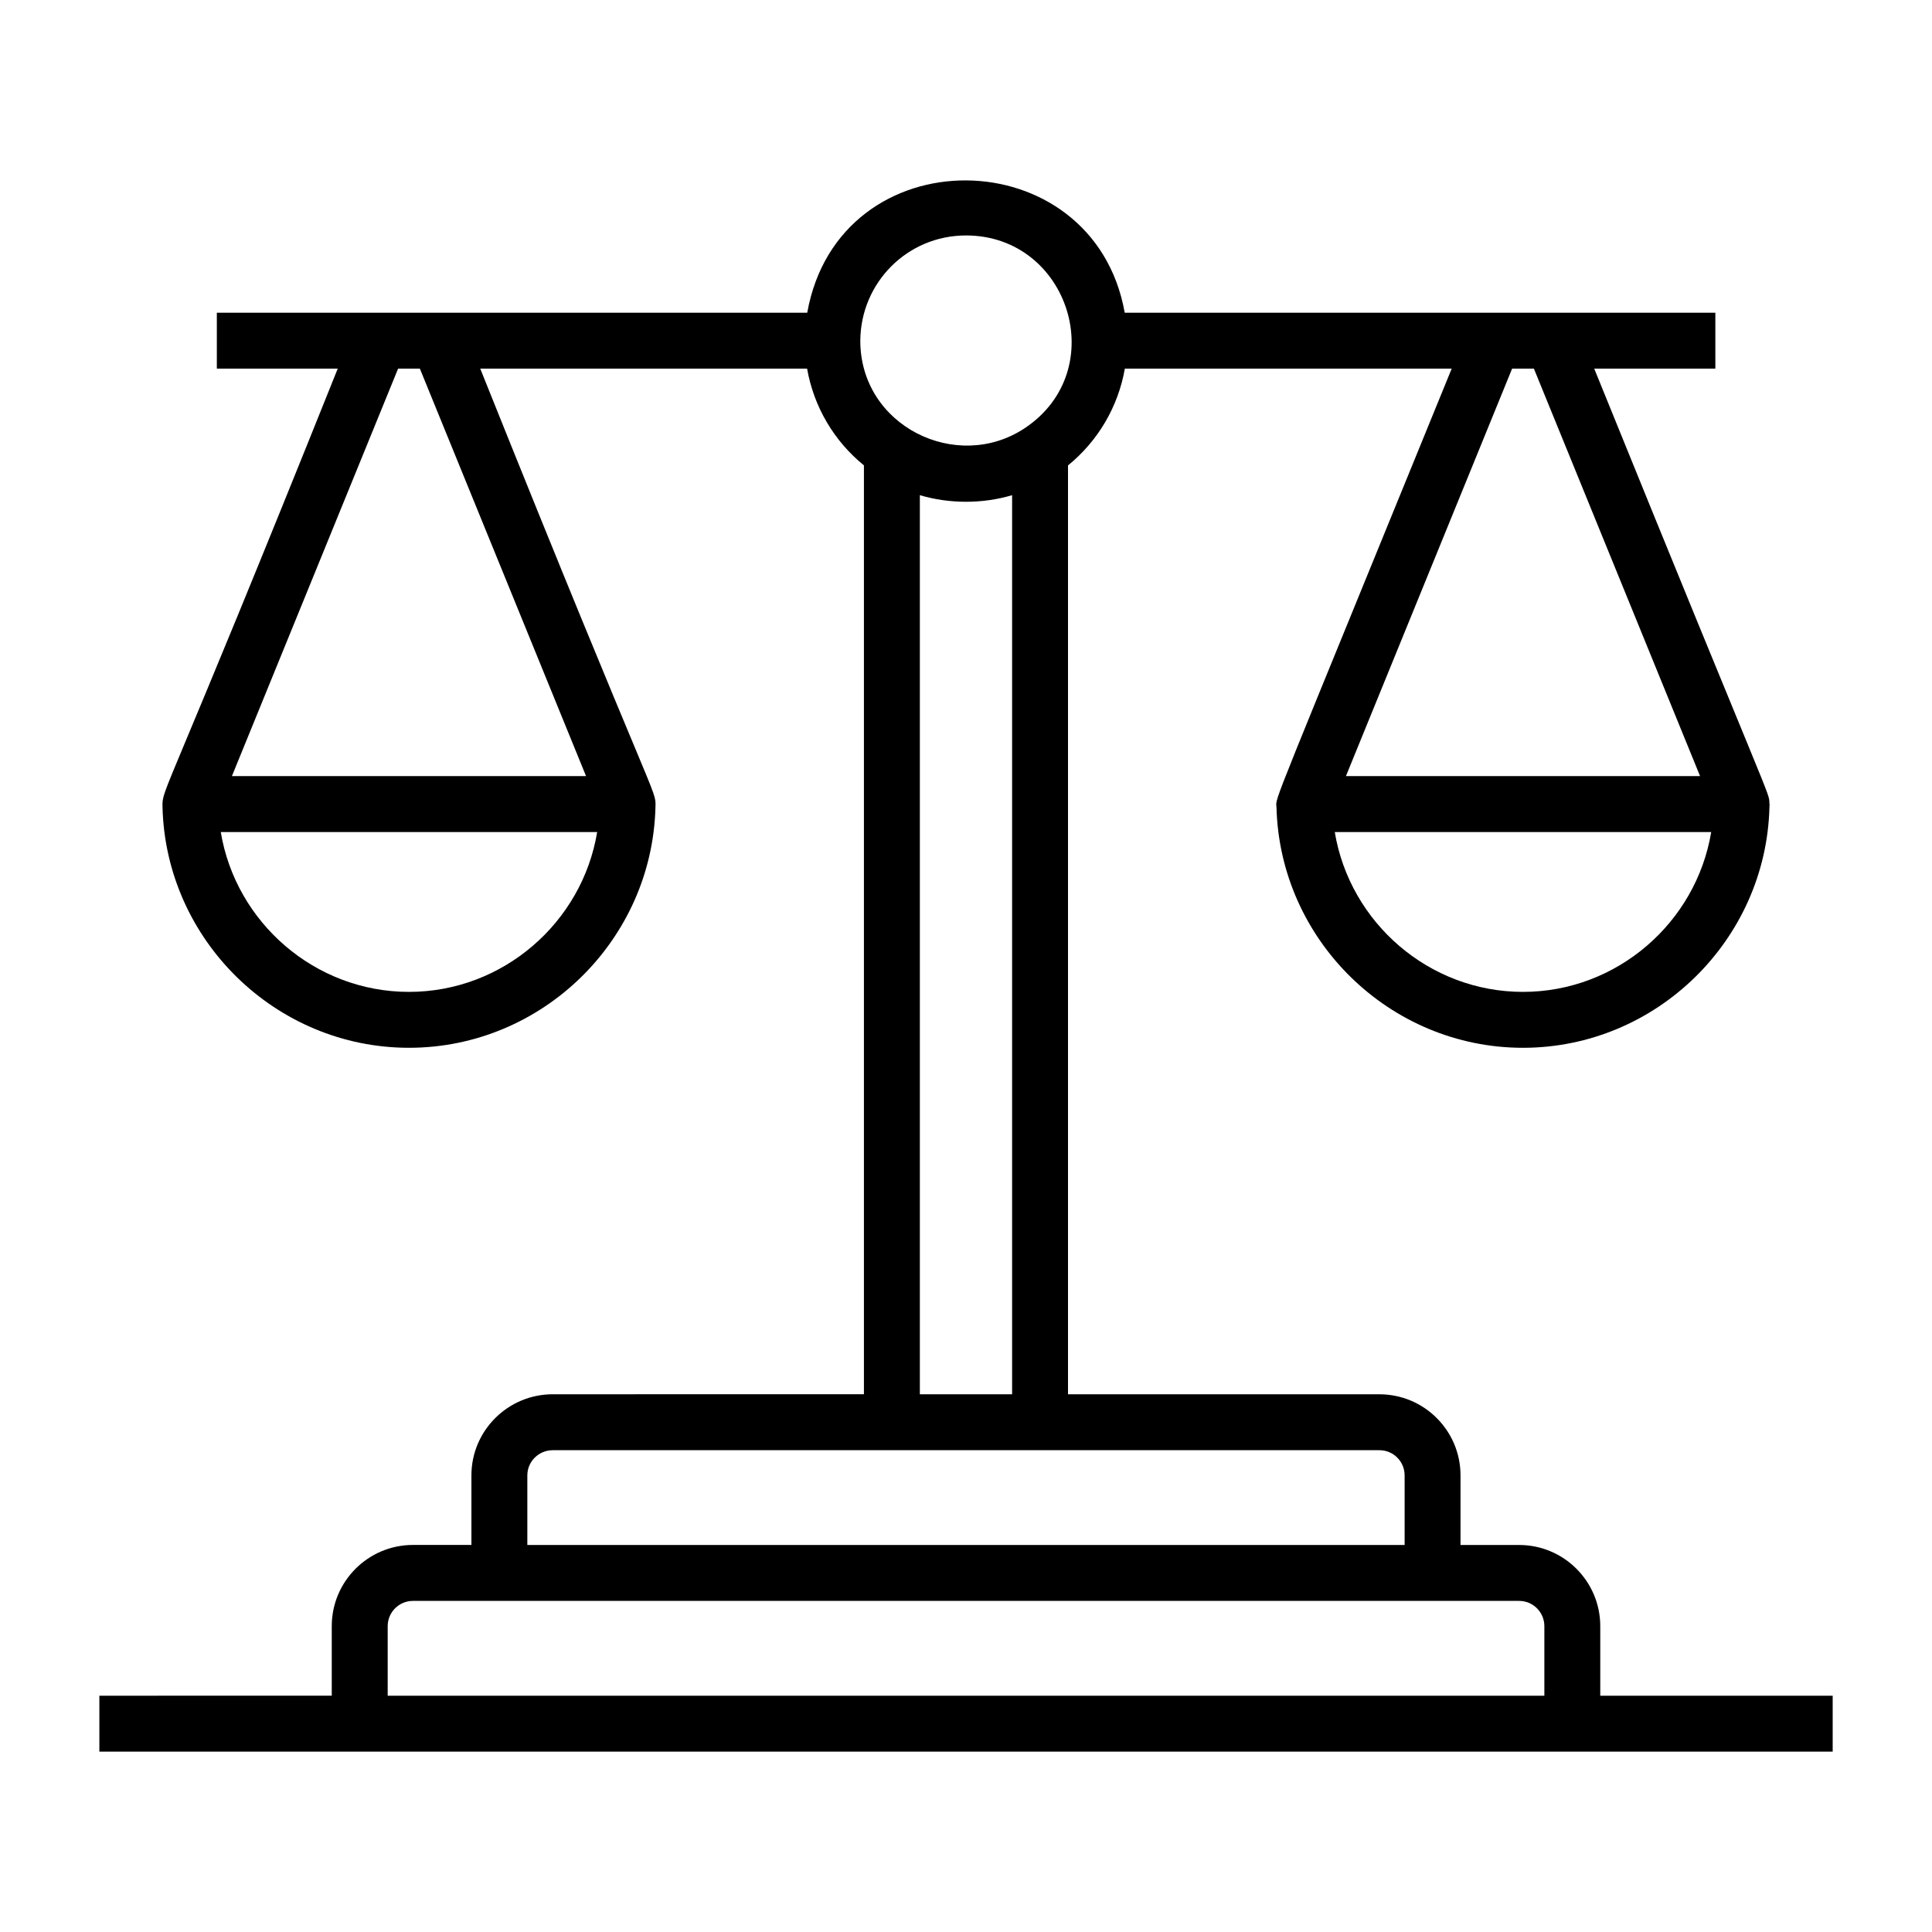
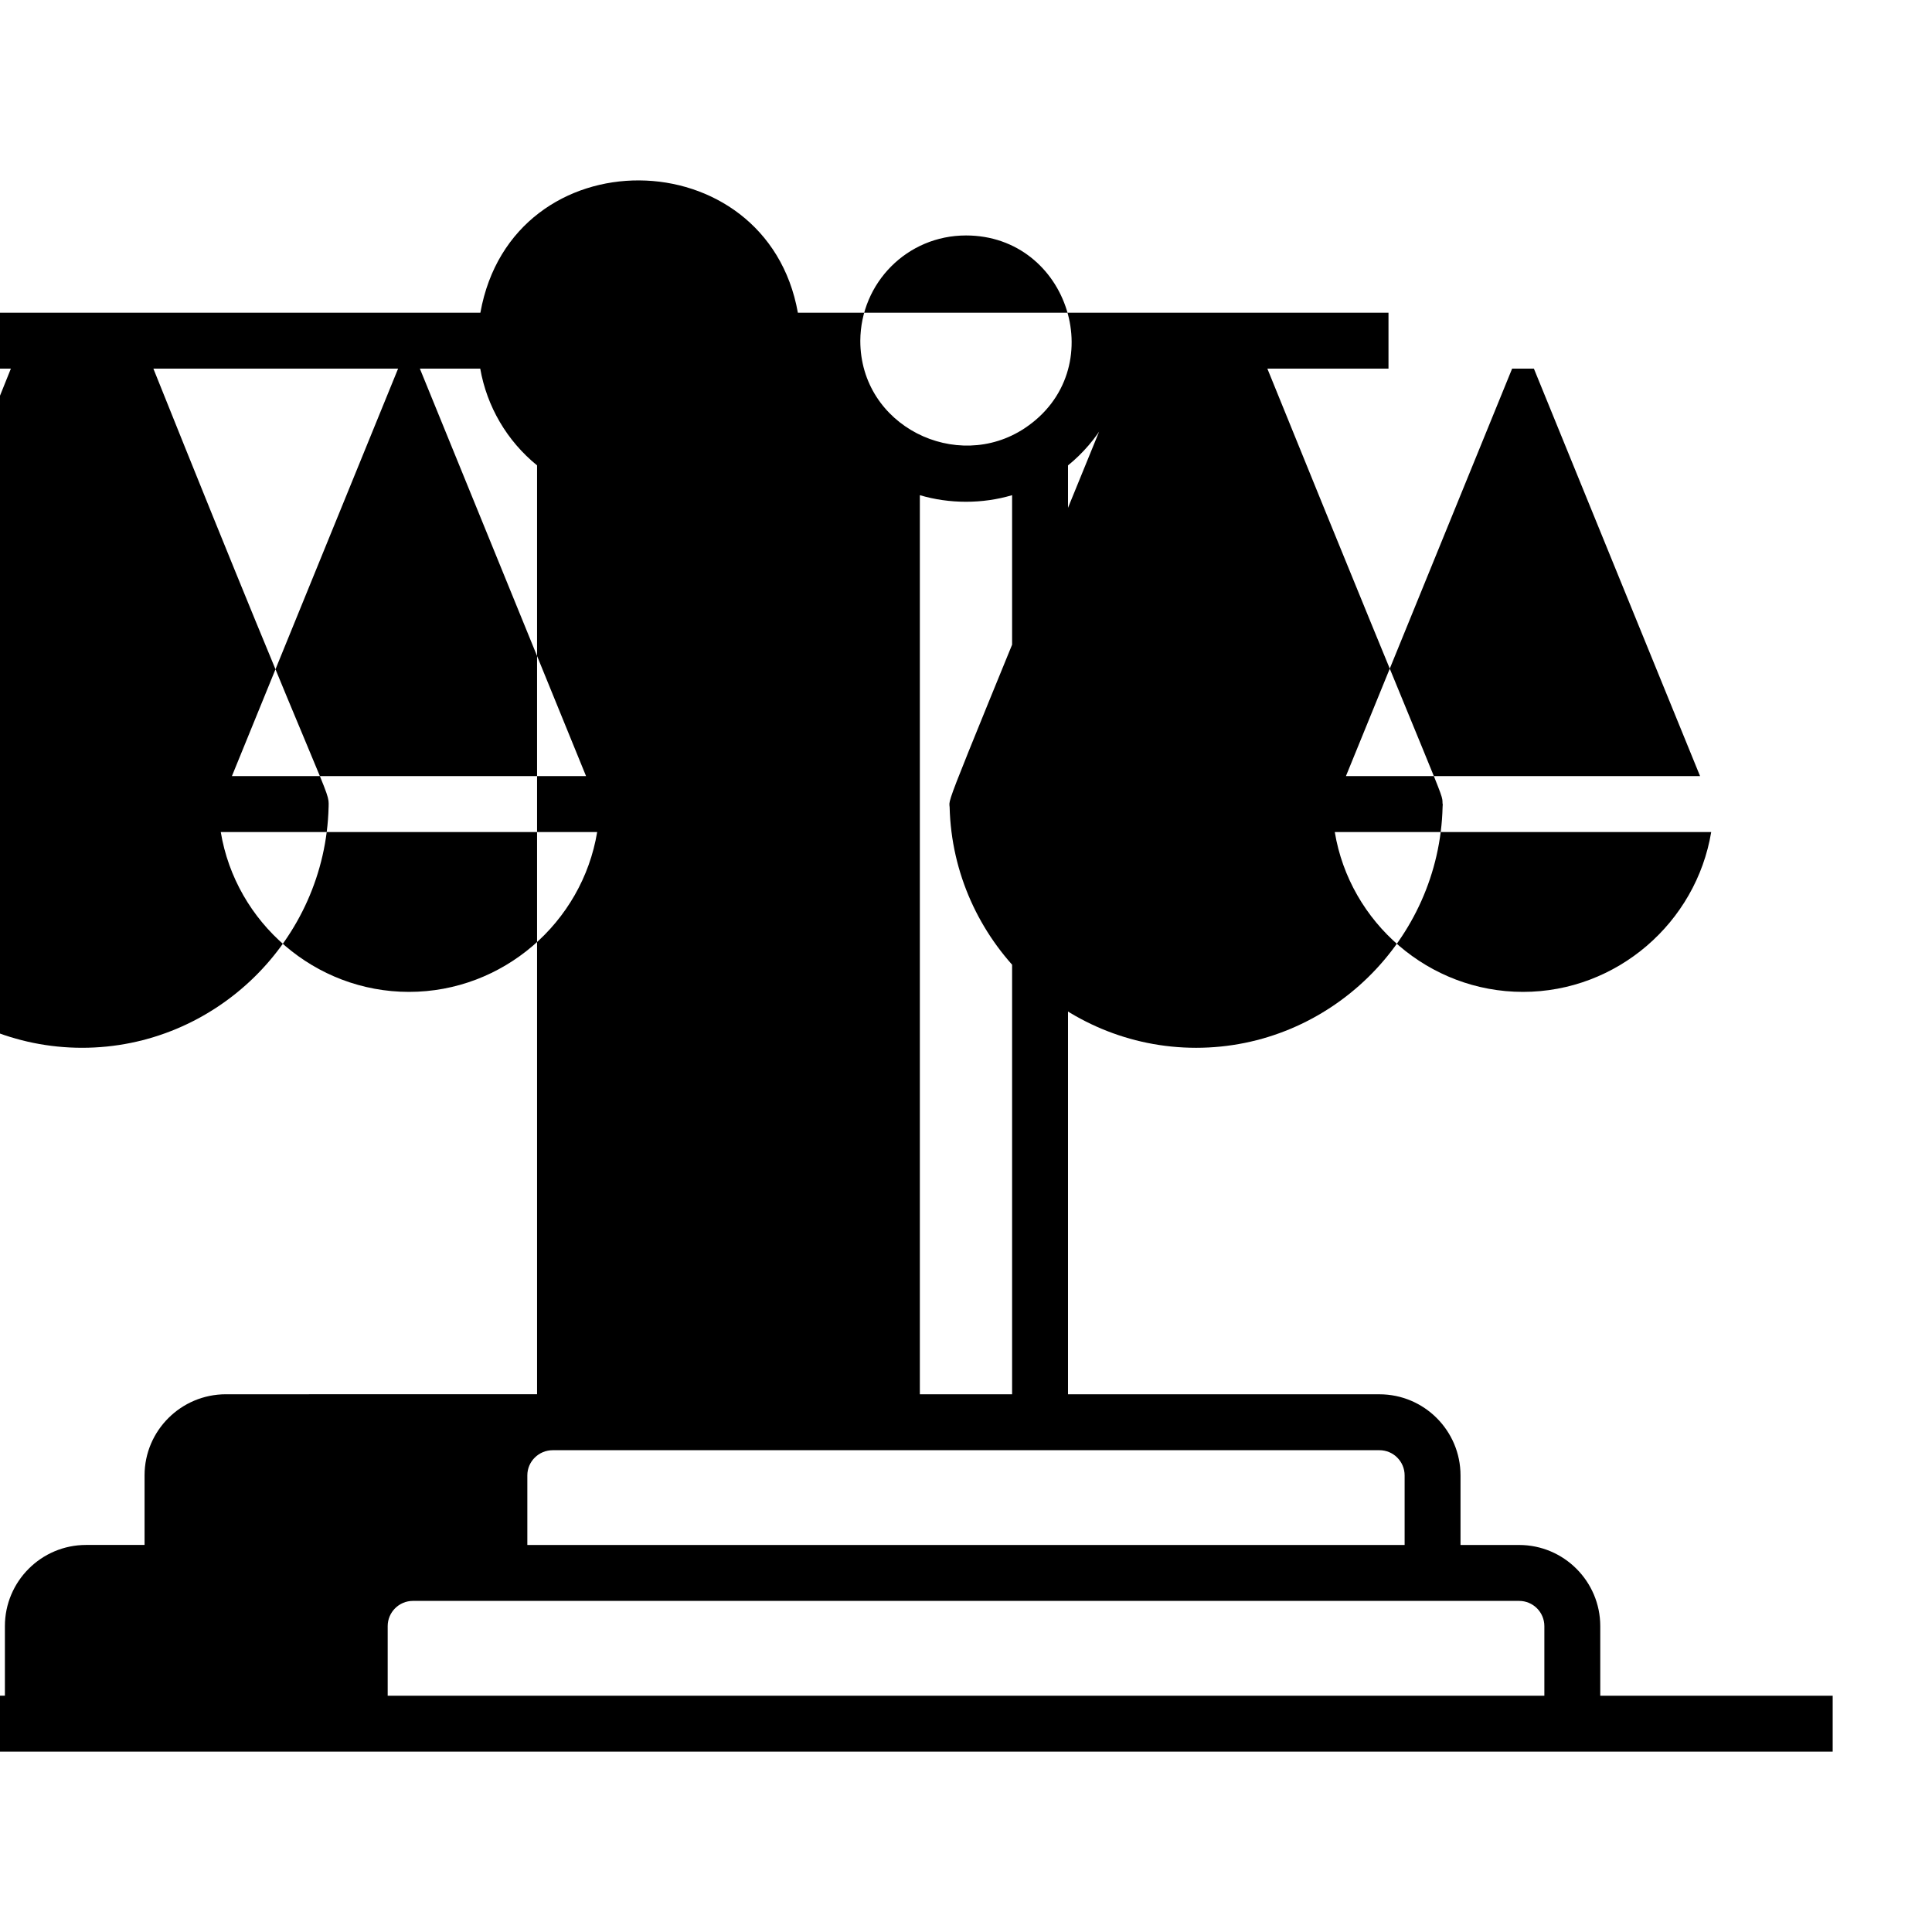
<svg xmlns="http://www.w3.org/2000/svg" fill="#000000" width="800px" height="800px" version="1.1" viewBox="144 144 512 512">
-   <path d="m629.68 608.2v-14.816h-61.594v-18.441c0-11.859-9.648-21.508-21.508-21.508h-15.527v-18.449c0-11.848-9.637-21.484-21.484-21.484l-82.535-0.004v-246.16c8-6.504 13.297-15.594 15.062-25.645h86.621c-48.277 118.41-46.672 113.43-46.434 116.19 0.867 35.238 30.004 63.793 65.32 63.793s64.453-28.555 65.32-63.793c0.004-0.027 0.004-0.055 0.004-0.082 0.004-0.211 0.035-0.41 0.039-0.621 0-0.109-0.055-0.203-0.059-0.312-0.098-3.164 1.359 2.59-46.422-115.18h32.102v-14.816h-156.52c-8.254-46.285-75.688-47.219-84.141 0h-156.46v14.816h32.039c-46.129 115.11-46.559 111.04-46.441 116.11 0.004 0.027 0.004 0.055 0.004 0.082 0.867 35.238 30 63.793 65.316 63.793 35.32 0 64.457-28.555 65.32-63.797 0.004-0.027 0.004-0.055 0.004-0.082 0.117-4.894 0.617 1.324-46.441-116.11h86.621c1.766 10.047 7.059 19.137 15.062 25.645v246.16l-82.457 0.004c-11.887 0-21.562 9.637-21.562 21.484v18.449h-15.5c-11.863 0-21.512 9.648-21.512 21.508v18.441l-61.586 0.004v14.816h459.36zm-377.3-201.34c-24.938 0-45.906-18.406-49.871-42.352h99.746c-3.961 23.945-24.934 42.352-49.875 42.352zm46.926-57.191h-93.844l44.039-107.98h5.766zm248.3 57.191c-24.938 0-45.91-18.406-49.875-42.352h99.754c-3.969 23.945-24.941 42.352-49.879 42.352zm46.926-57.191h-93.844l44.039-107.98h5.769zm-194.54-143.27c27.352 0 38.68 35.734 15.543 51.094-17.977 11.902-43.547-0.555-43.547-23.191 0.09-15.363 12.434-27.902 28.004-27.902zm-12.223 68.828c7.824 2.324 16.59 2.336 24.449 0v238.27h-24.449zm-104.02 259.76c0-3.676 3.023-6.668 6.742-6.668h219.08c3.676 0 6.668 2.992 6.668 6.668v18.445h-232.49zm-37.008 39.957c0-3.691 3.004-6.688 6.691-6.688h293.15c3.691 0 6.688 3 6.688 6.688v18.441h-306.53z" />
+   <path d="m629.68 608.2v-14.816h-61.594v-18.441c0-11.859-9.648-21.508-21.508-21.508h-15.527v-18.449c0-11.848-9.637-21.484-21.484-21.484l-82.535-0.004v-246.16c8-6.504 13.297-15.594 15.062-25.645c-48.277 118.41-46.672 113.43-46.434 116.19 0.867 35.238 30.004 63.793 65.32 63.793s64.453-28.555 65.32-63.793c0.004-0.027 0.004-0.055 0.004-0.082 0.004-0.211 0.035-0.41 0.039-0.621 0-0.109-0.055-0.203-0.059-0.312-0.098-3.164 1.359 2.59-46.422-115.18h32.102v-14.816h-156.52c-8.254-46.285-75.688-47.219-84.141 0h-156.46v14.816h32.039c-46.129 115.11-46.559 111.04-46.441 116.11 0.004 0.027 0.004 0.055 0.004 0.082 0.867 35.238 30 63.793 65.316 63.793 35.32 0 64.457-28.555 65.32-63.797 0.004-0.027 0.004-0.055 0.004-0.082 0.117-4.894 0.617 1.324-46.441-116.11h86.621c1.766 10.047 7.059 19.137 15.062 25.645v246.16l-82.457 0.004c-11.887 0-21.562 9.637-21.562 21.484v18.449h-15.5c-11.863 0-21.512 9.648-21.512 21.508v18.441l-61.586 0.004v14.816h459.36zm-377.3-201.34c-24.938 0-45.906-18.406-49.871-42.352h99.746c-3.961 23.945-24.934 42.352-49.875 42.352zm46.926-57.191h-93.844l44.039-107.98h5.766zm248.3 57.191c-24.938 0-45.91-18.406-49.875-42.352h99.754c-3.969 23.945-24.941 42.352-49.879 42.352zm46.926-57.191h-93.844l44.039-107.98h5.769zm-194.54-143.27c27.352 0 38.68 35.734 15.543 51.094-17.977 11.902-43.547-0.555-43.547-23.191 0.09-15.363 12.434-27.902 28.004-27.902zm-12.223 68.828c7.824 2.324 16.59 2.336 24.449 0v238.27h-24.449zm-104.02 259.76c0-3.676 3.023-6.668 6.742-6.668h219.08c3.676 0 6.668 2.992 6.668 6.668v18.445h-232.49zm-37.008 39.957c0-3.691 3.004-6.688 6.691-6.688h293.15c3.691 0 6.688 3 6.688 6.688v18.441h-306.53z" />
</svg>